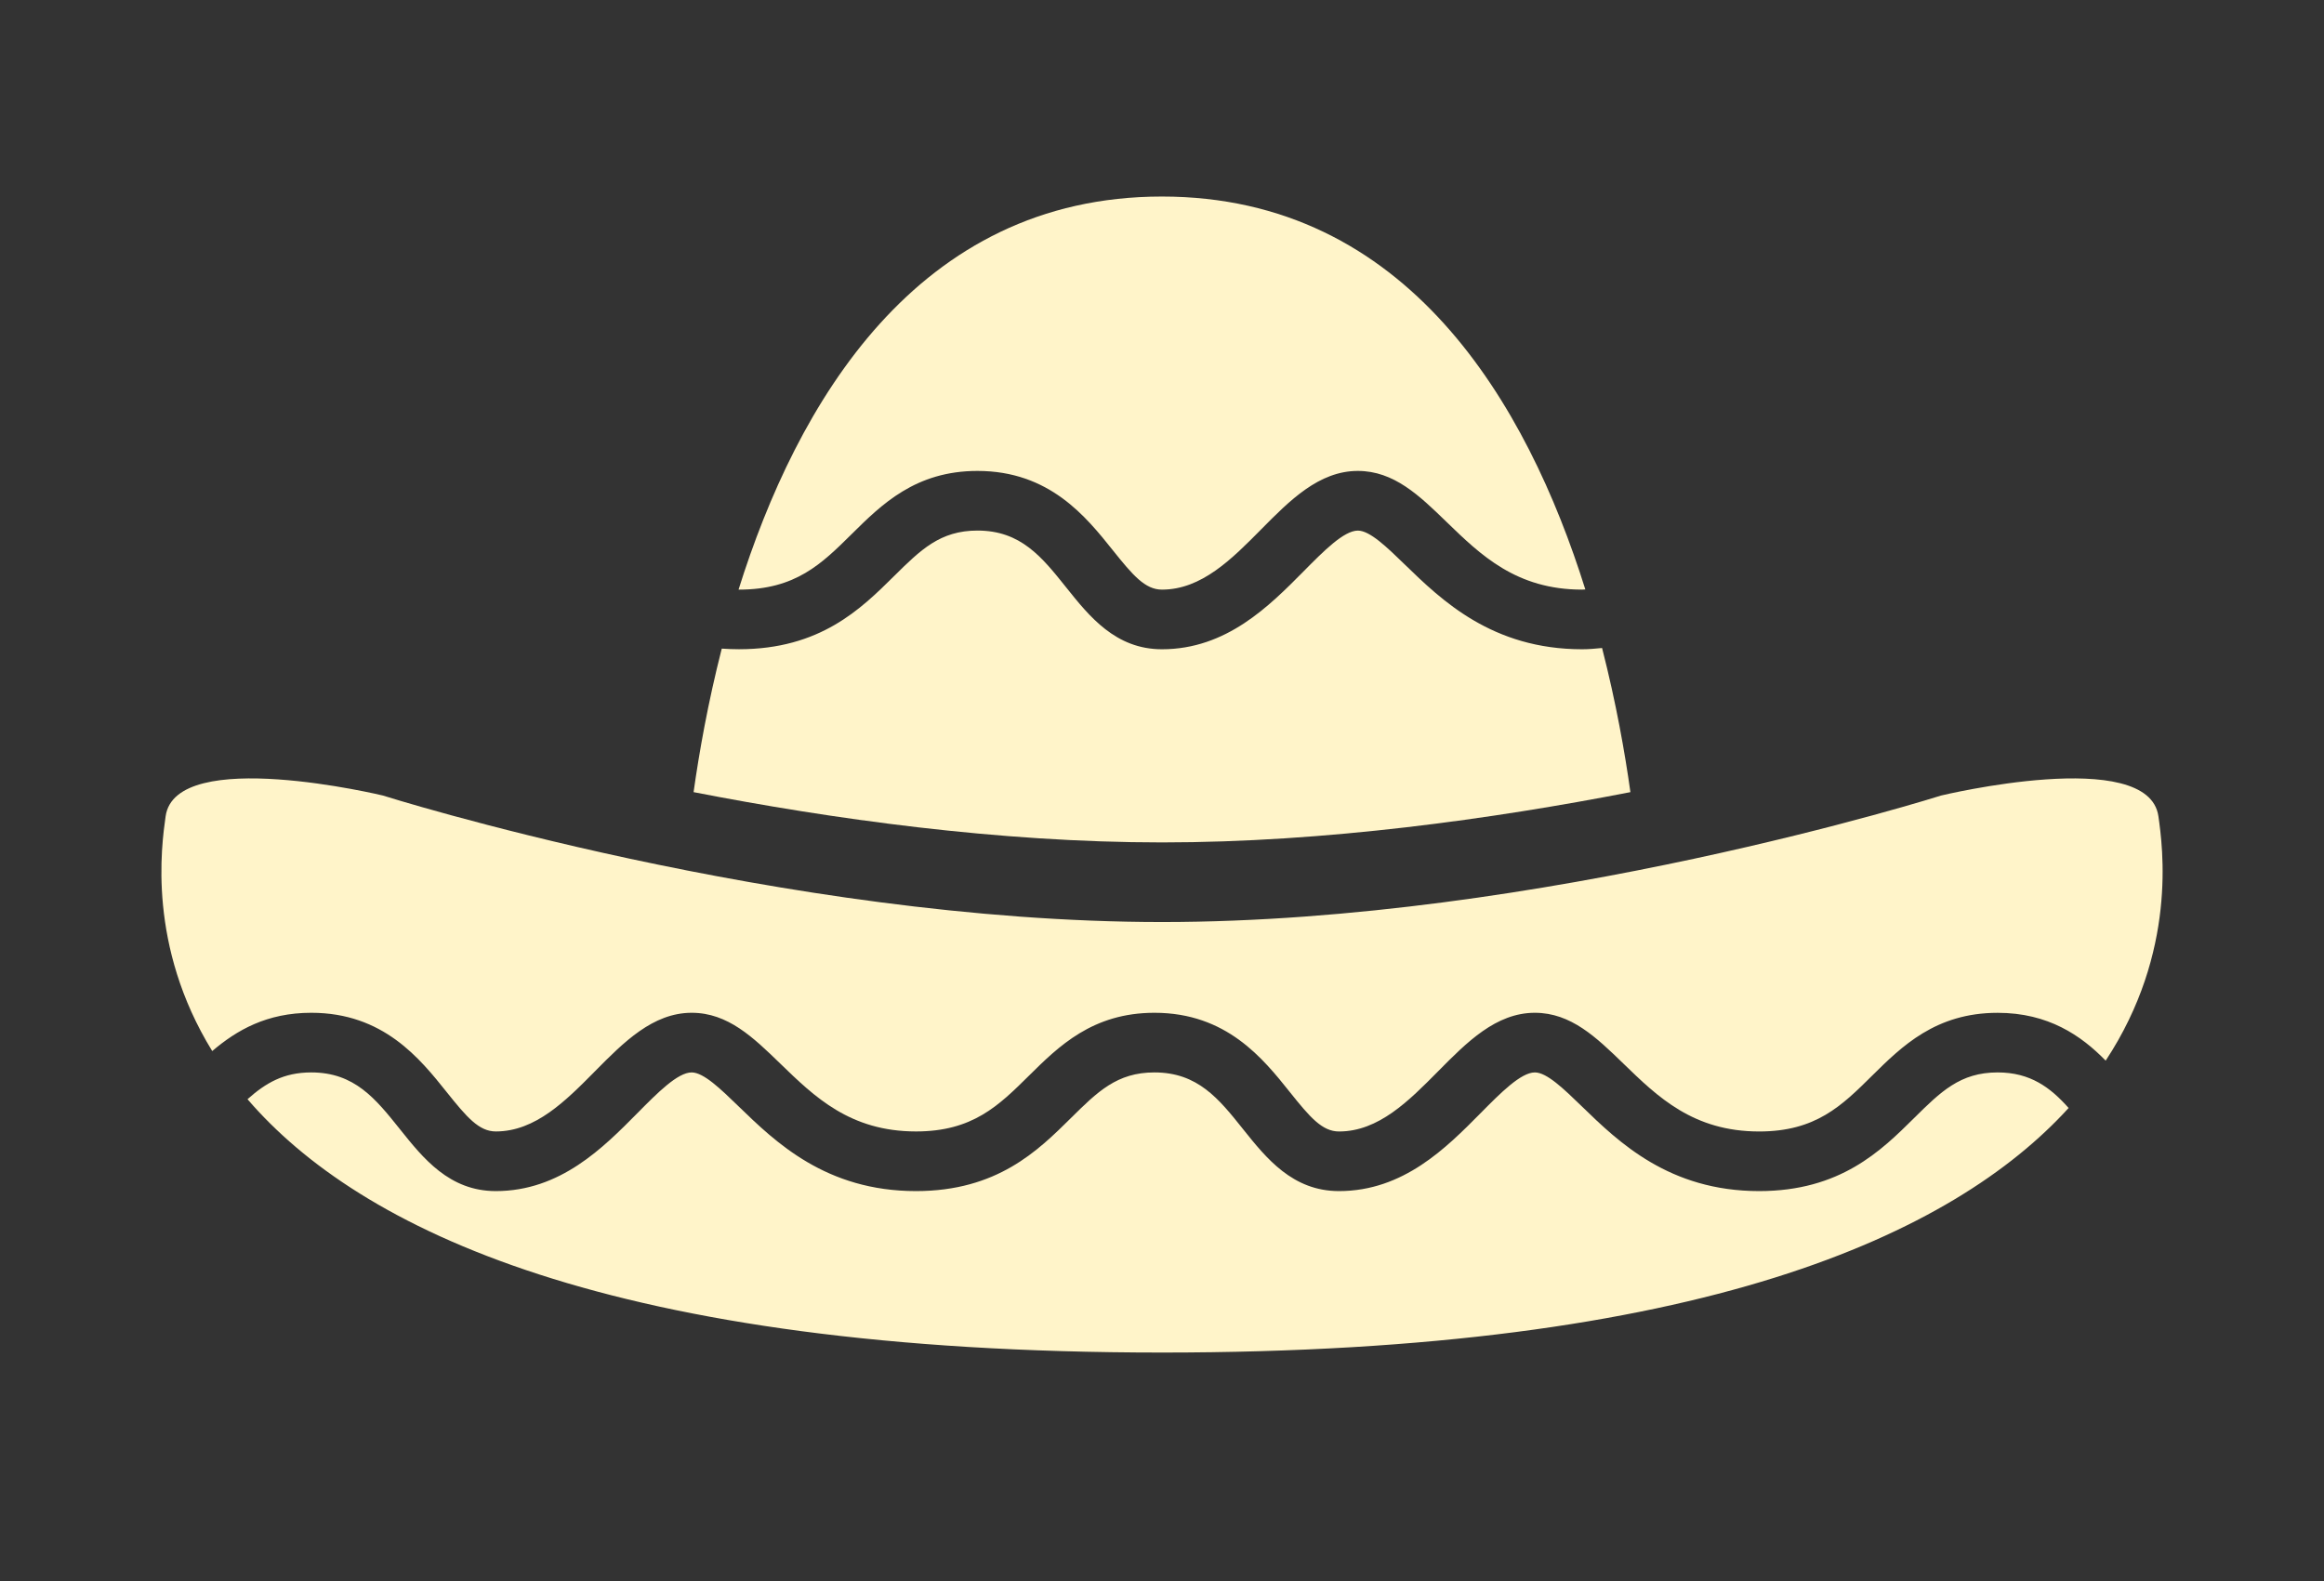
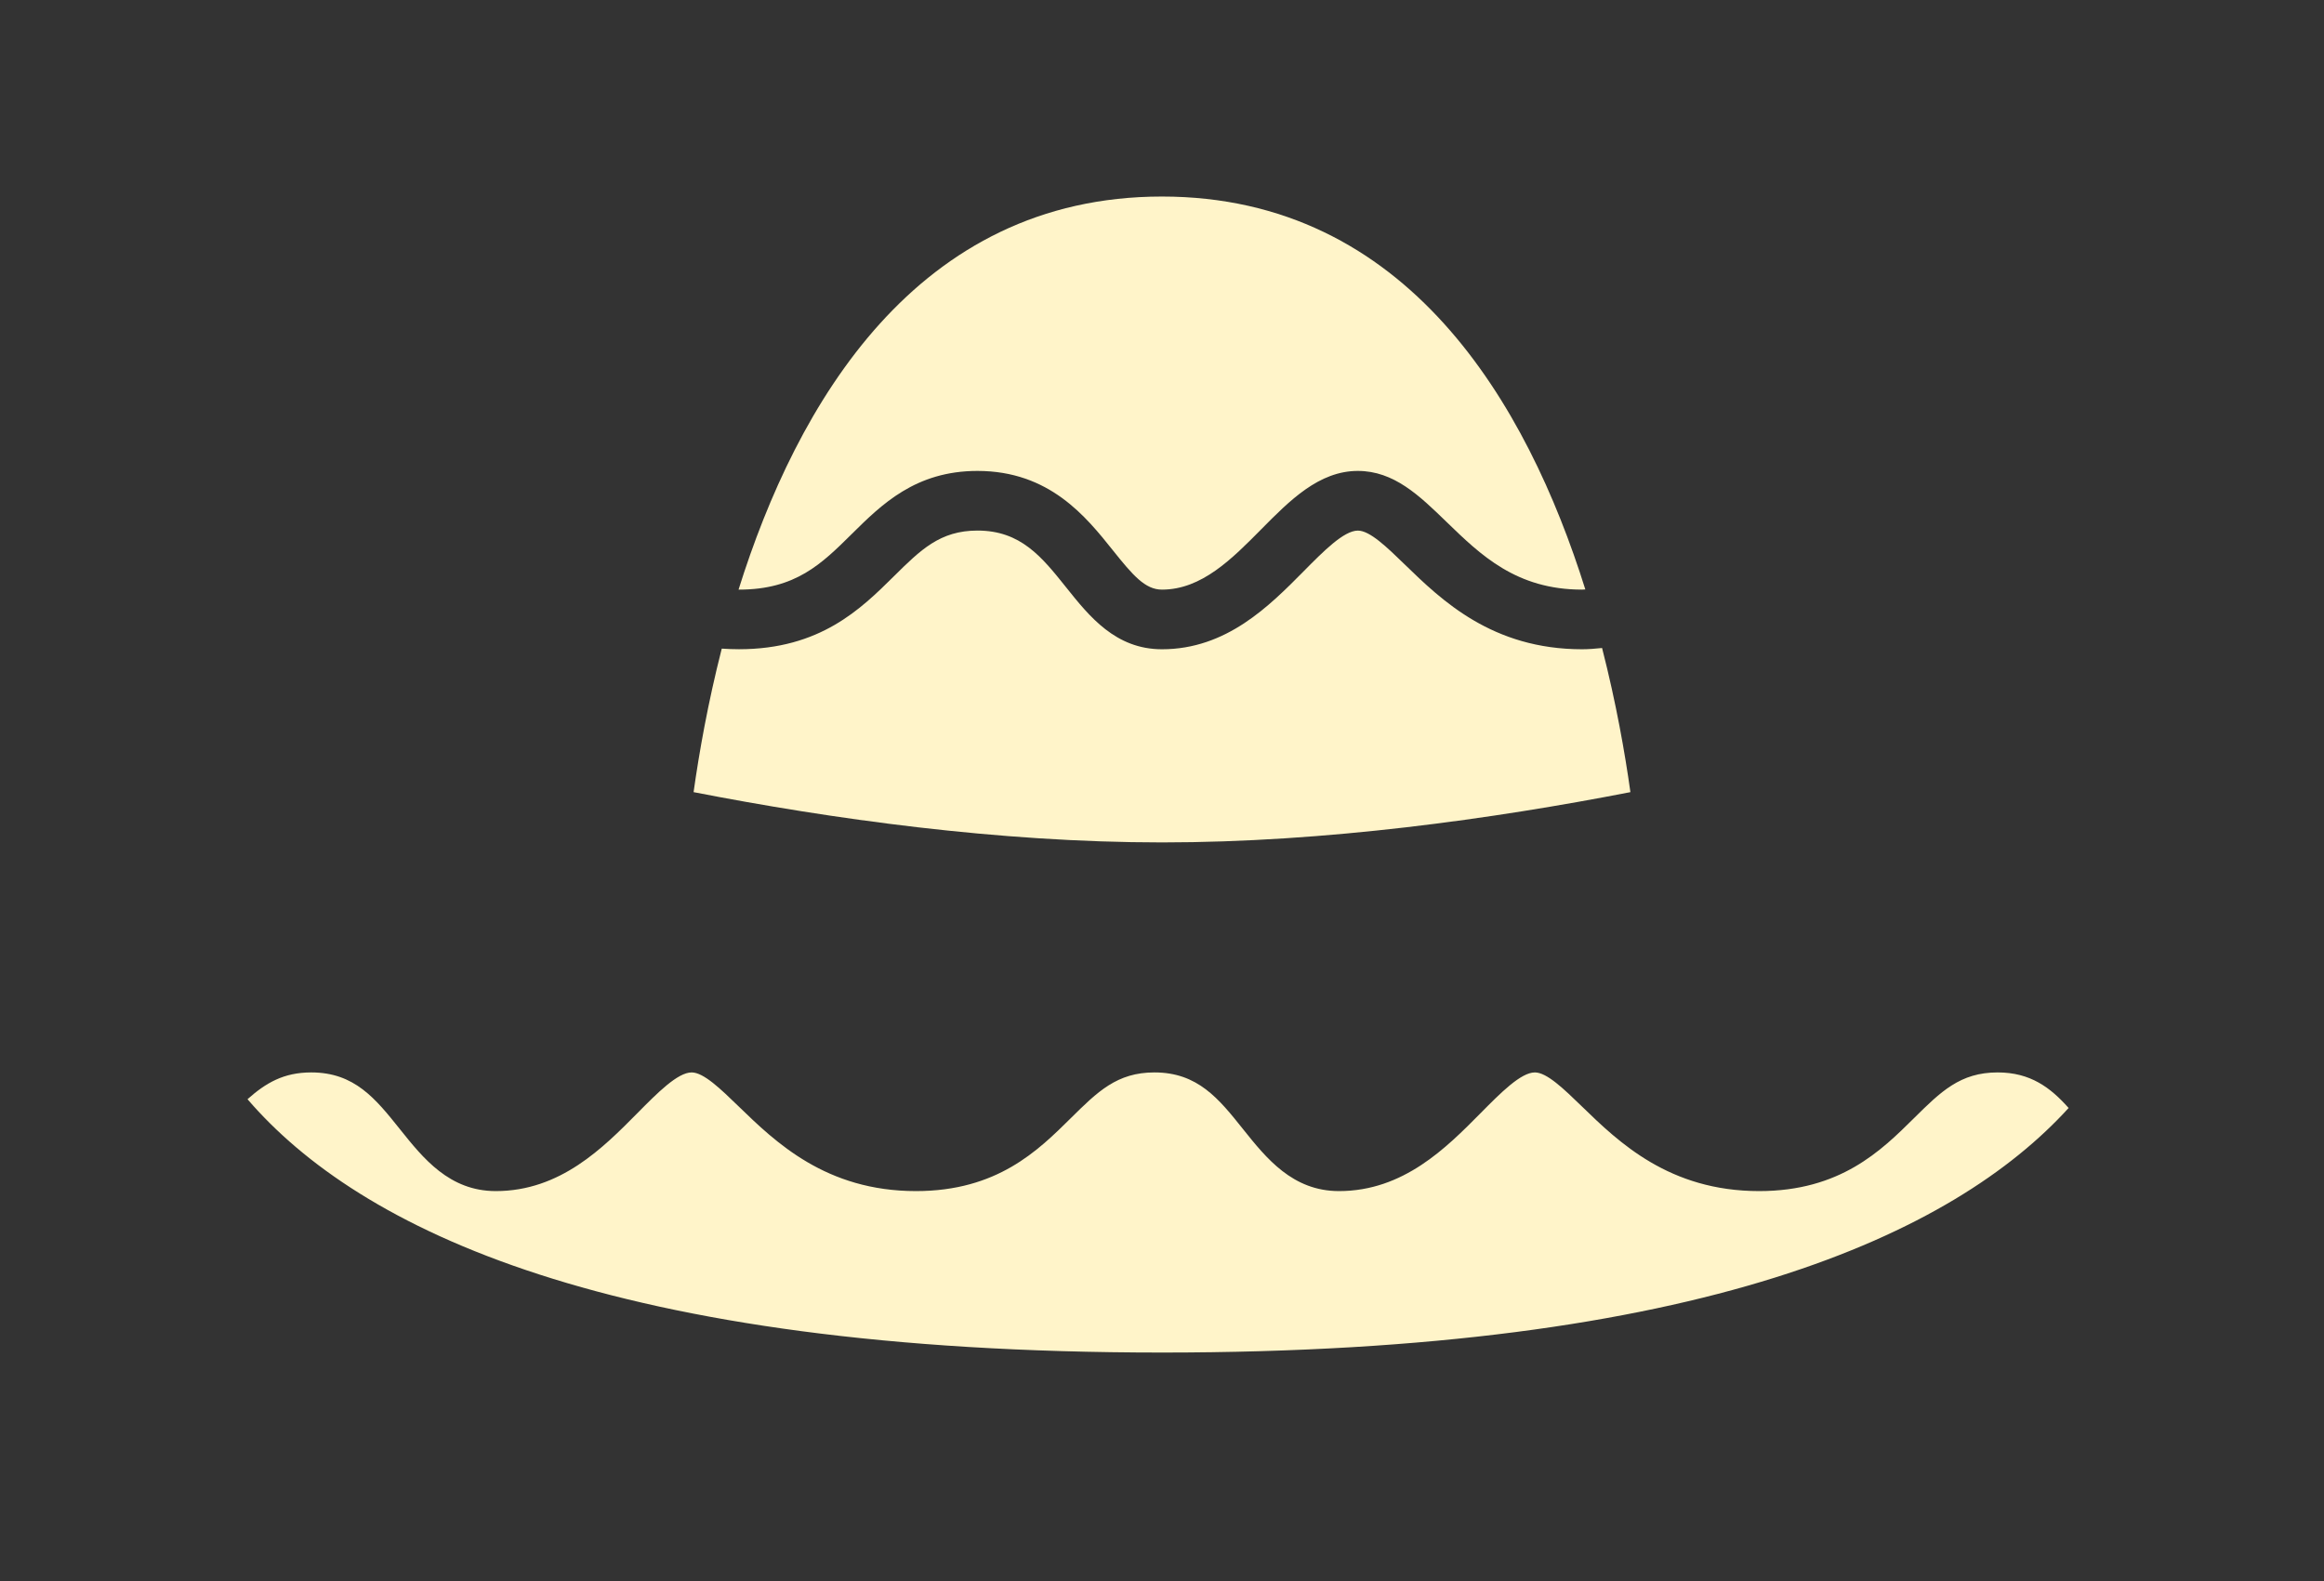
<svg xmlns="http://www.w3.org/2000/svg" width="72" height="49" viewBox="0 0 72 49" fill="none">
  <rect x="0" y="0" width="72" height="49" fill="#333333" stroke="none" />
  <path d="M49.017 20.118C46.228 20.118 44.663 18.6 43.521 17.491C42.965 16.951 42.439 16.441 42.068 16.441C41.635 16.441 41.004 17.079 40.394 17.696C39.327 18.775 37.999 20.118 35.999 20.118C34.562 20.118 33.749 19.1 33.031 18.201C32.276 17.256 31.624 16.44 30.283 16.44C29.124 16.44 28.522 17.037 27.688 17.862C26.672 18.867 25.408 20.117 22.895 20.117C22.712 20.117 22.534 20.11 22.361 20.098C21.929 21.789 21.657 23.34 21.488 24.545C25.747 25.374 30.93 26.103 36 26.103C41.071 26.103 46.254 25.374 50.512 24.545C50.343 23.335 50.069 21.777 49.634 20.079C49.434 20.098 49.236 20.118 49.017 20.118Z" fill="#FFF4C9" />
  <path d="M22.895 18.27C24.648 18.27 25.454 17.472 26.387 16.548C27.314 15.631 28.364 14.592 30.282 14.592C32.513 14.592 33.646 16.011 34.474 17.047C35.098 17.828 35.477 18.27 35.999 18.27C37.228 18.27 38.169 17.317 39.079 16.396C39.956 15.51 40.862 14.592 42.067 14.592C43.187 14.592 43.974 15.357 44.808 16.165C45.874 17.199 46.976 18.27 49.016 18.27C49.052 18.27 49.081 18.265 49.115 18.264C47.316 12.527 43.606 6.09 35.999 6.09C28.39 6.09 24.68 12.53 22.881 18.269C22.887 18.269 22.891 18.27 22.895 18.27Z" fill="#FFF4C9" />
-   <path d="M9.644 31.382C11.875 31.382 13.008 32.8 13.836 33.836C14.46 34.617 14.839 35.059 15.361 35.059C16.59 35.059 17.531 34.107 18.441 33.186C19.319 32.299 20.225 31.382 21.43 31.382C22.549 31.382 23.337 32.145 24.171 32.954C25.237 33.989 26.339 35.059 28.379 35.059C30.131 35.059 30.938 34.261 31.871 33.338C32.798 32.421 33.848 31.382 35.767 31.382C37.998 31.382 39.131 32.801 39.959 33.837C40.583 34.618 40.962 35.06 41.484 35.06C42.712 35.06 43.653 34.107 44.563 33.186C45.44 32.3 46.346 31.382 47.552 31.382C48.671 31.382 49.458 32.146 50.292 32.954C51.358 33.99 52.461 35.06 54.501 35.06C56.253 35.06 57.06 34.262 57.993 33.338C58.919 32.422 59.97 31.383 61.888 31.383C63.457 31.383 64.478 32.087 65.236 32.865C67.46 29.49 67.004 26.244 66.87 25.294C66.561 23.103 60.139 24.65 60.139 24.65C60.139 24.65 47.76 28.57 36.001 28.57C24.241 28.57 11.862 24.65 11.862 24.65C11.862 24.65 5.44 23.103 5.131 25.294C5.001 26.217 4.566 29.303 6.575 32.568C7.334 31.922 8.263 31.382 9.644 31.382Z" fill="#FFF4C9" />
  <path d="M61.888 33.23C60.729 33.23 60.127 33.826 59.294 34.651C58.278 35.657 57.013 36.907 54.5 36.907C51.711 36.907 50.147 35.389 49.005 34.28C48.448 33.74 47.922 33.23 47.552 33.23C47.118 33.23 46.487 33.868 45.877 34.485C44.811 35.563 43.483 36.907 41.483 36.907C40.046 36.907 39.232 35.889 38.513 34.99C37.76 34.045 37.107 33.23 35.765 33.23C34.606 33.23 34.004 33.826 33.17 34.652C32.154 35.657 30.89 36.907 28.377 36.907C25.588 36.907 24.024 35.389 22.881 34.28C22.324 33.74 21.798 33.23 21.428 33.23C20.995 33.23 20.364 33.868 19.754 34.485C18.687 35.564 17.36 36.907 15.36 36.907C13.922 36.907 13.109 35.889 12.391 34.99C11.636 34.045 10.985 33.23 9.643 33.23C8.787 33.23 8.234 33.557 7.668 34.06C11.119 38.074 18.874 41.91 35.999 41.91C52.739 41.91 60.523 38.246 64.088 34.332C63.522 33.696 62.902 33.23 61.888 33.23Z" fill="#FFF4C9" />
</svg>